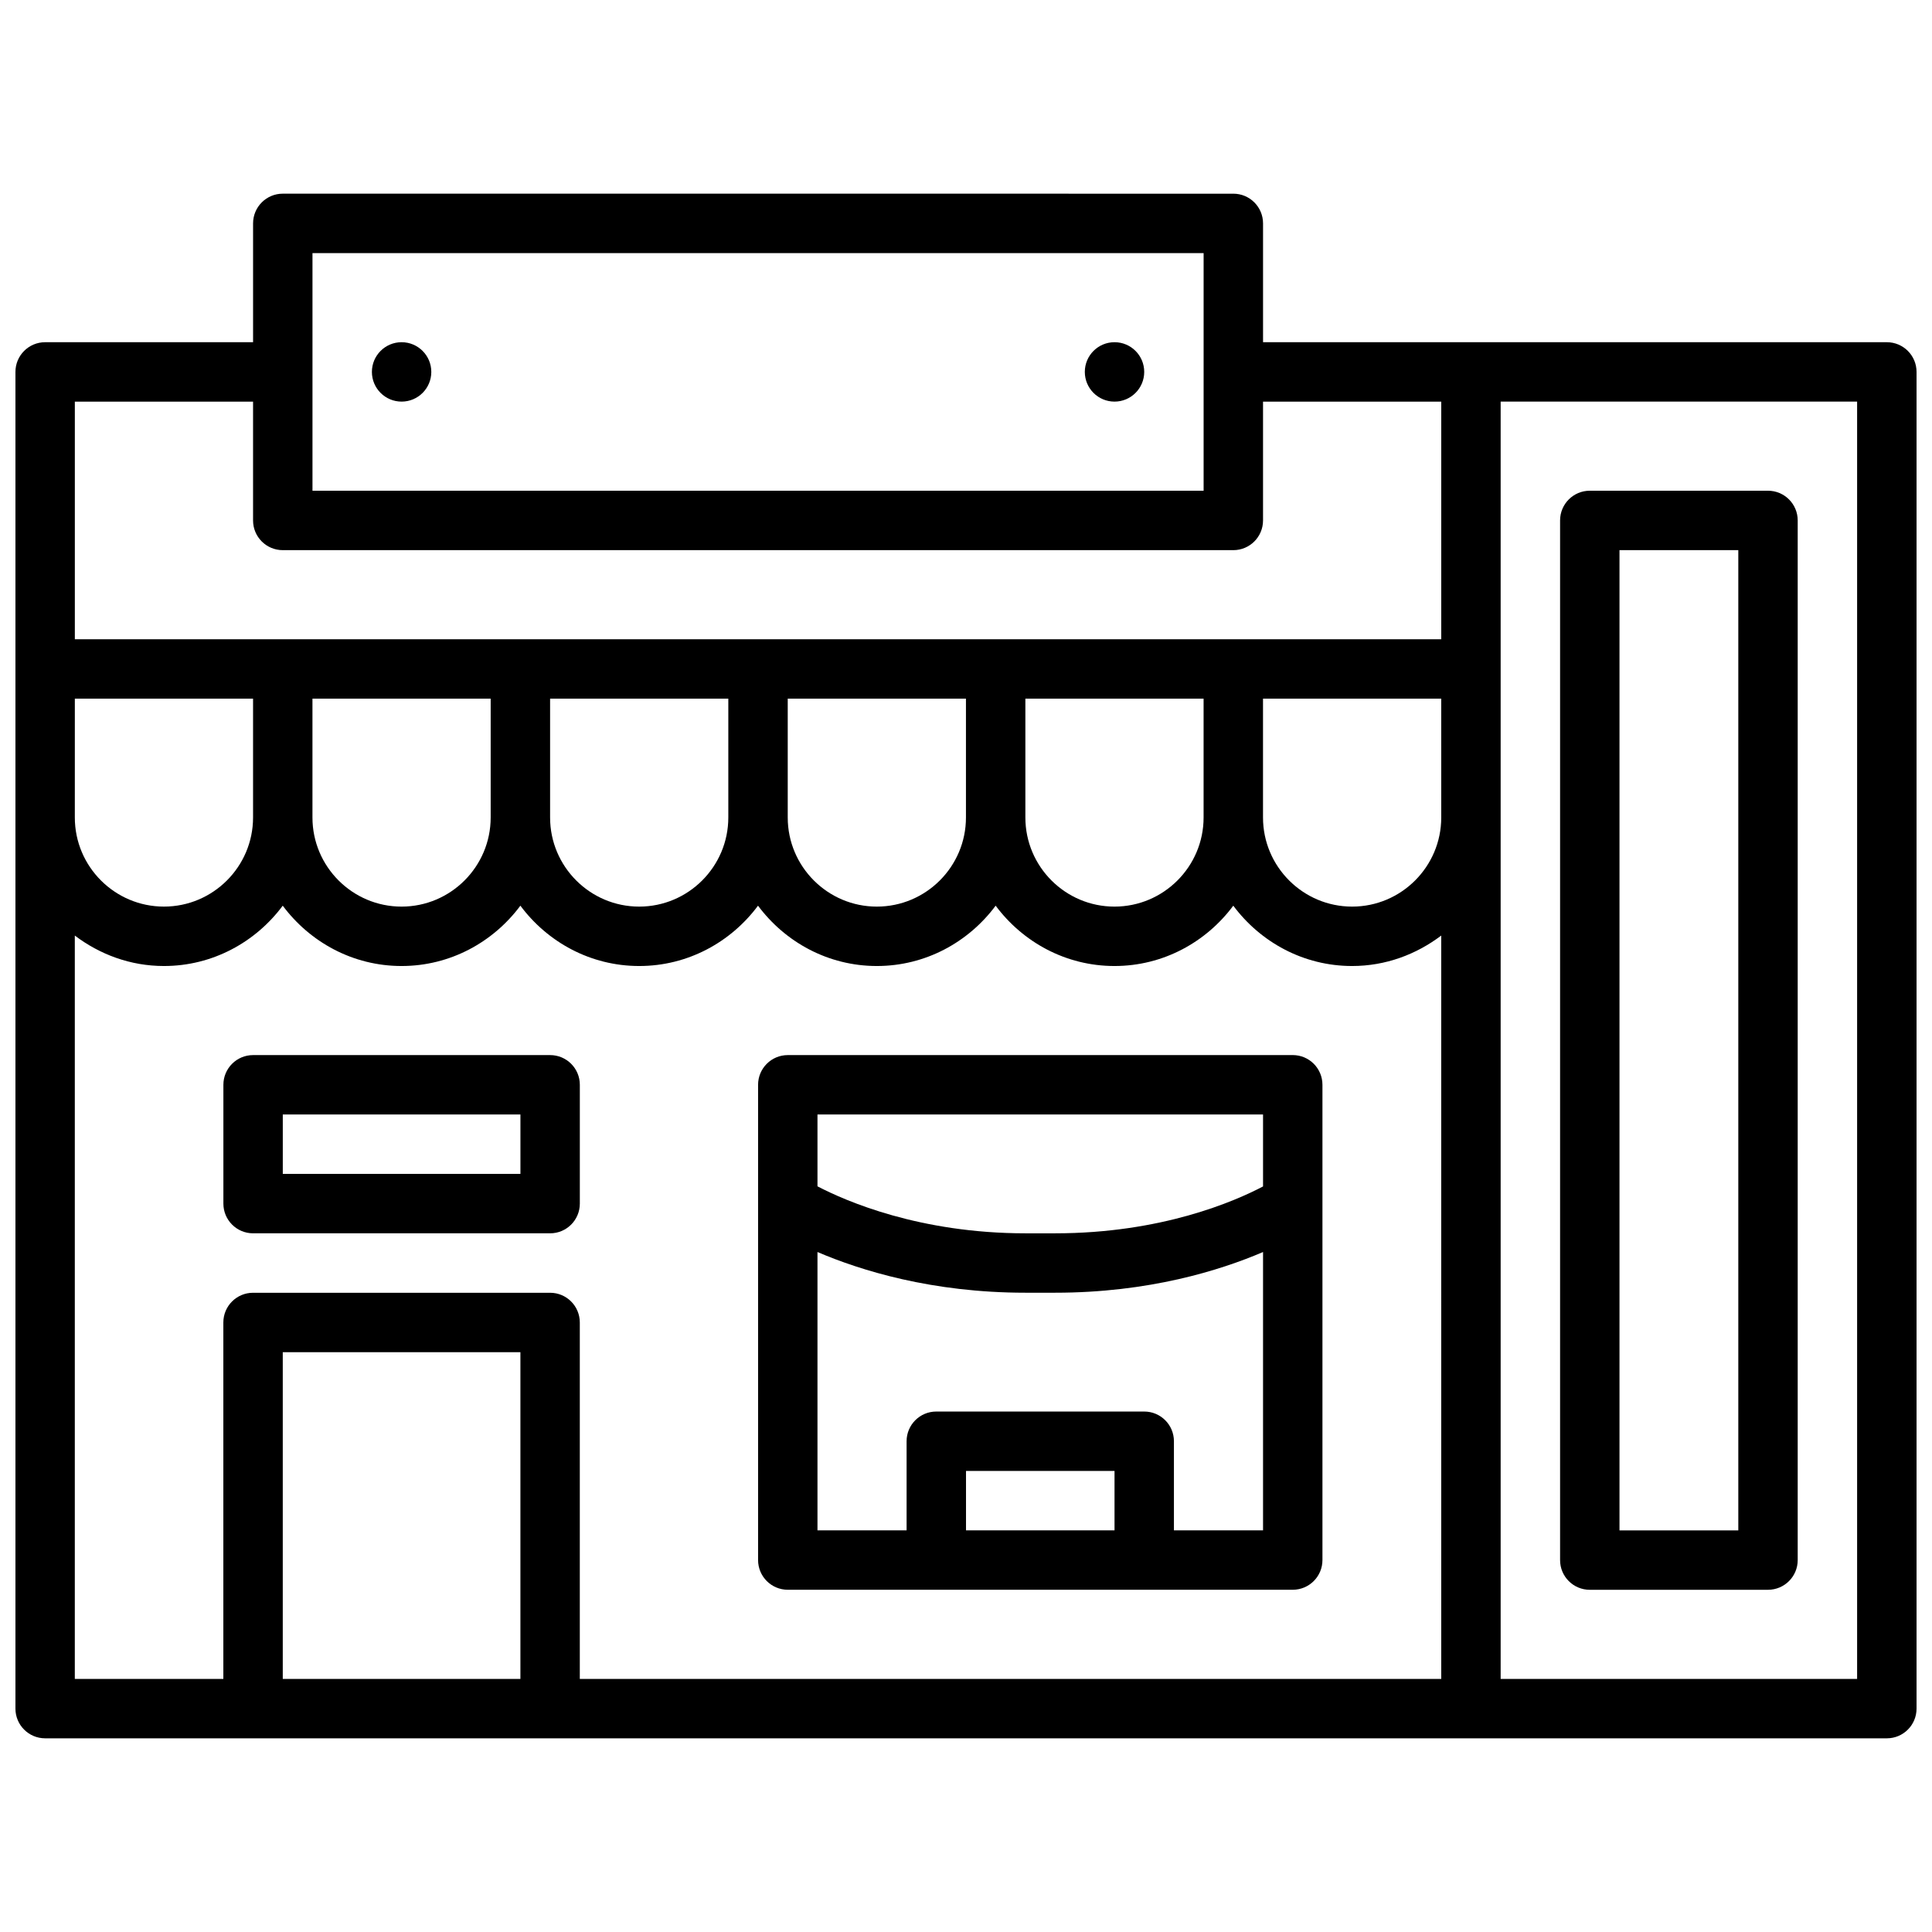
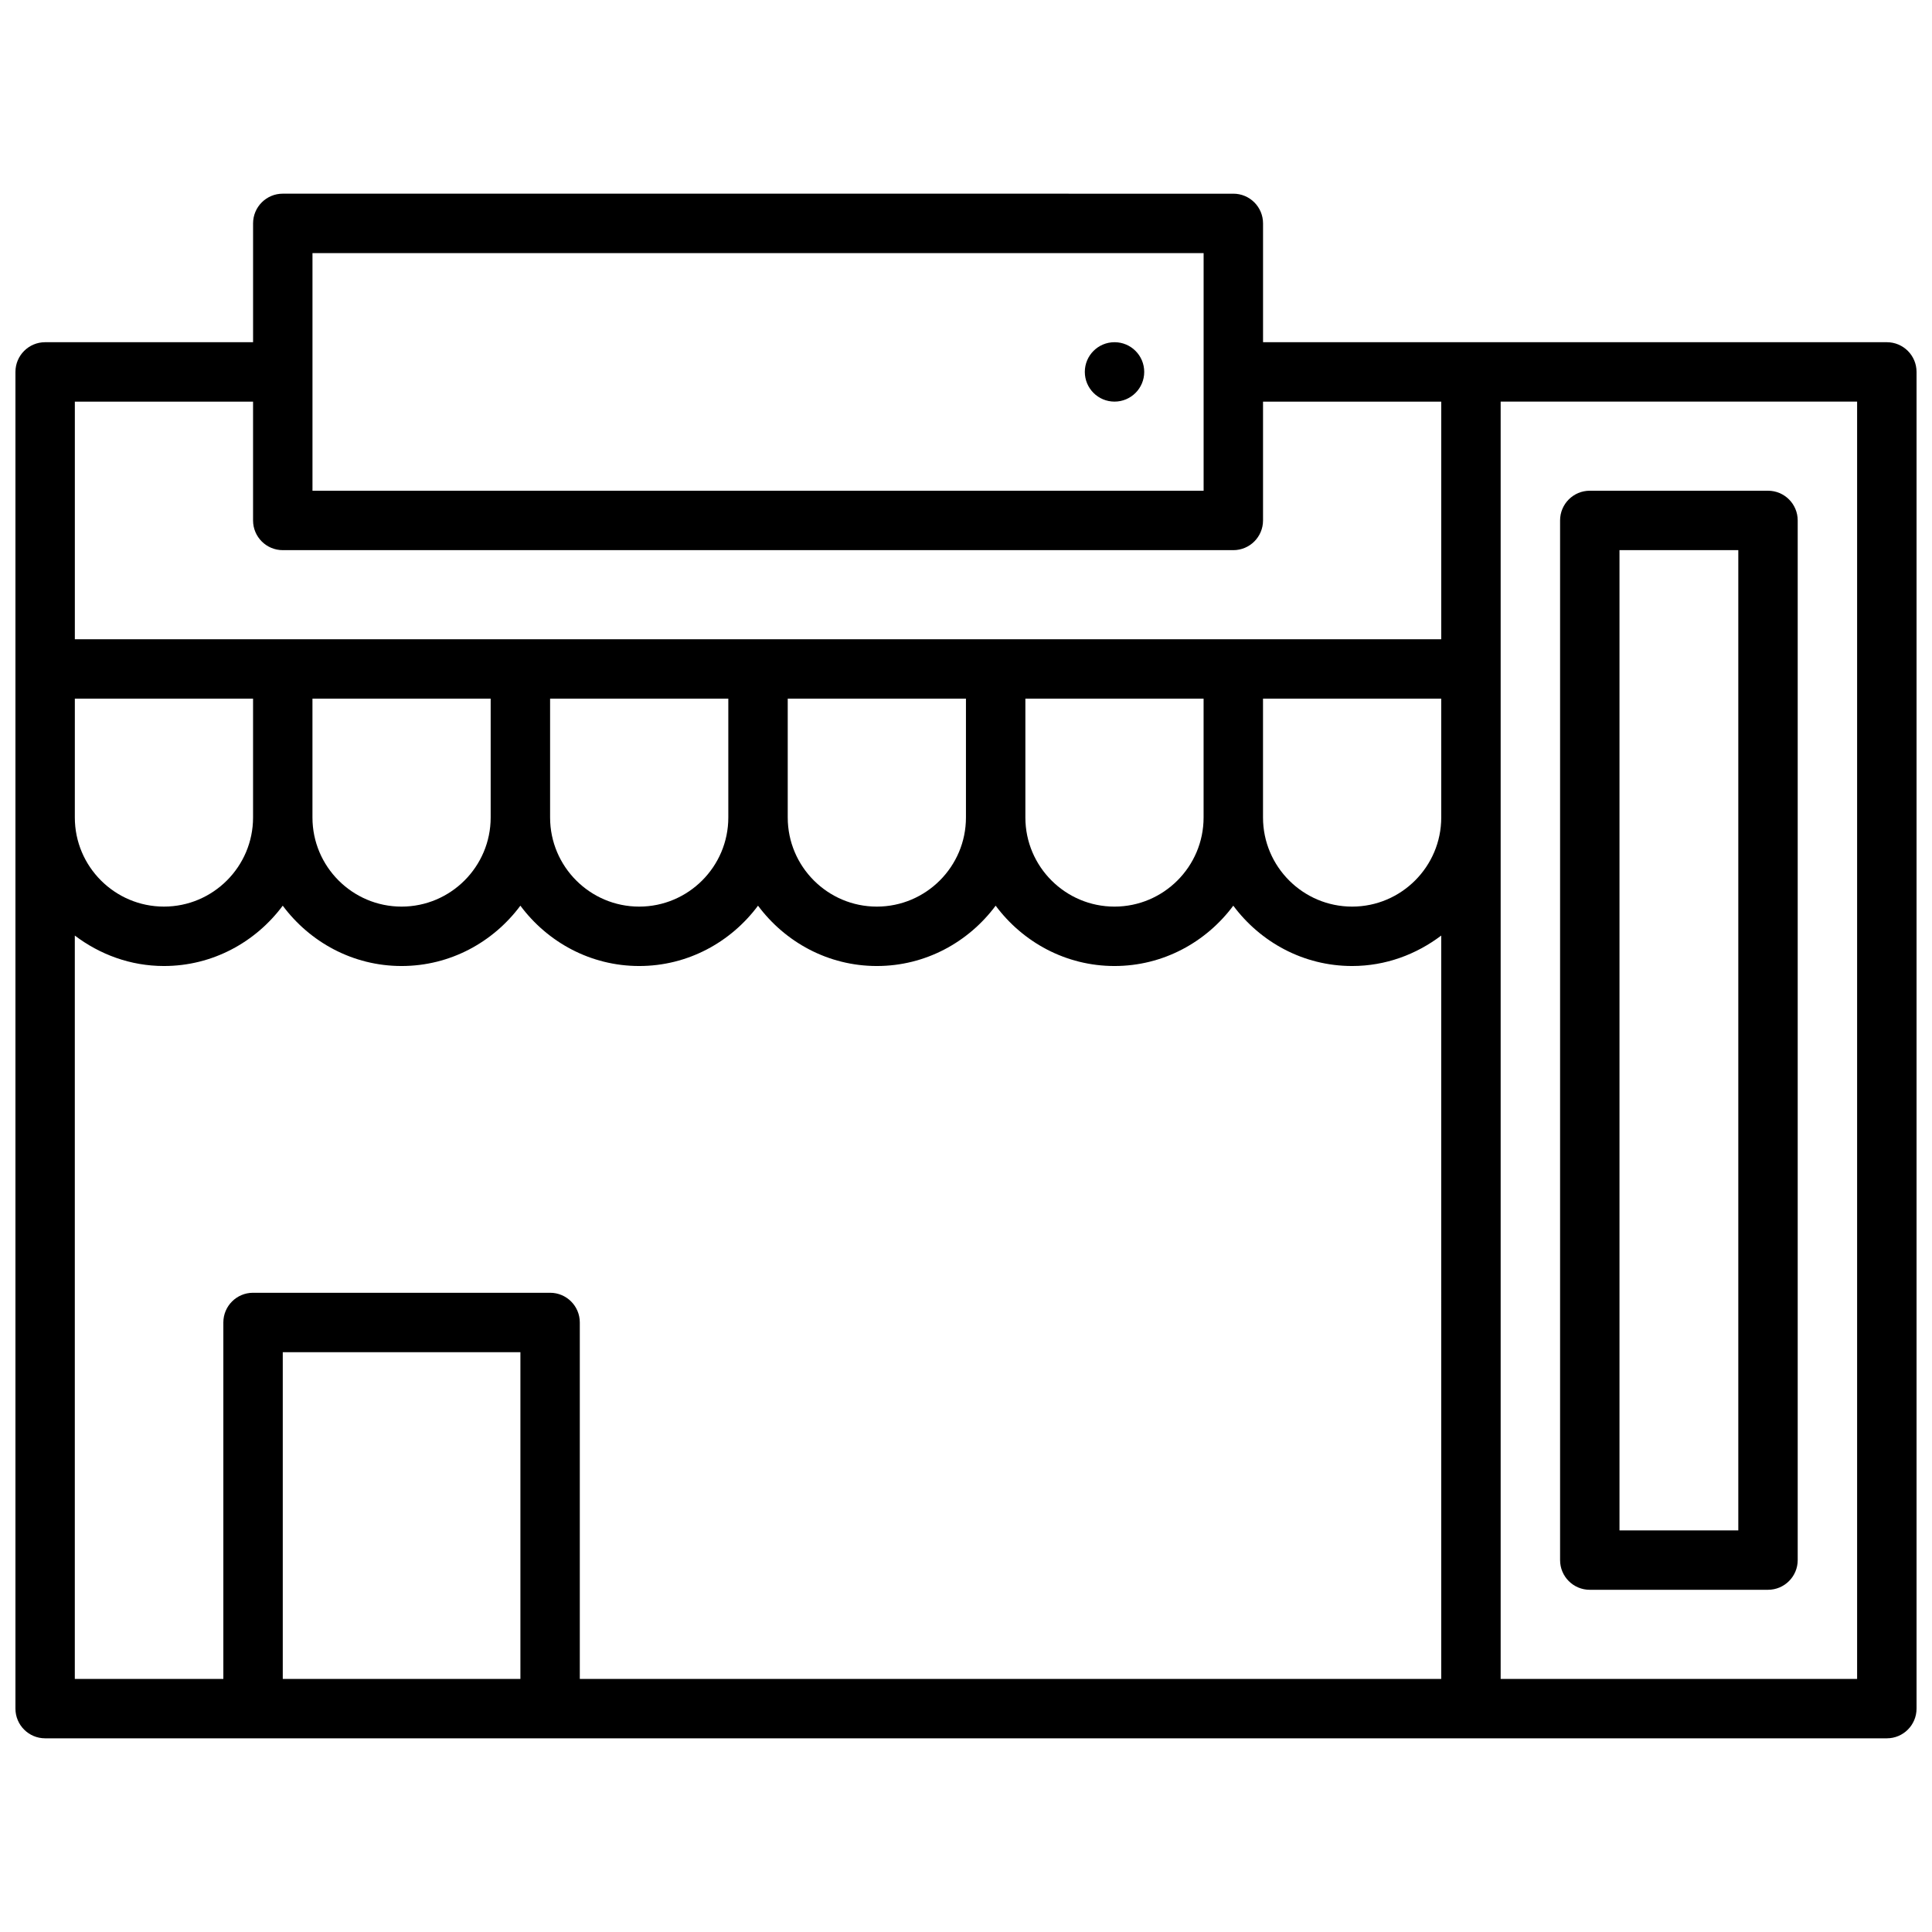
<svg xmlns="http://www.w3.org/2000/svg" width="800px" height="800px" version="1.1" viewBox="144 144 512 512">
  <defs>
    <clipPath id="a">
      <path d="m148.09 195h503.81v410h-503.81z" />
    </clipPath>
  </defs>
  <g clip-path="url(#a)">
    <path d="m644.03 234.69h-165.31v-31.488c0-4.352-3.527-7.871-7.871-7.871l-251.91-0.004c-4.344 0-7.871 3.519-7.871 7.875v31.488h-55.105c-4.344 0-7.871 3.519-7.871 7.871v354.24c0 4.352 3.527 7.871 7.871 7.871h488.07c4.344 0 7.871-3.519 7.871-7.871v-354.24c0-4.356-3.527-7.871-7.871-7.871zm-417.22-23.617h236.16v62.977h-236.16zm-62.977 118.08h47.23v31.488c0 13.02-10.598 23.617-23.617 23.617s-23.617-10.598-23.617-23.617zm118.08 259.78h-62.977v-86.59h62.977zm244.03 0h-228.29v-94.465c0-4.352-3.527-7.871-7.871-7.871h-78.723c-4.344 0-7.871 3.519-7.871 7.871v94.465h-39.363v-197c6.598 4.992 14.723 8.07 23.617 8.07 12.918 0 24.309-6.344 31.488-15.988 7.18 9.641 18.57 15.988 31.488 15.988 12.918 0 24.309-6.344 31.488-15.988 7.18 9.641 18.57 15.988 31.488 15.988s24.309-6.344 31.488-15.988c7.18 9.641 18.57 15.988 31.488 15.988 12.918 0 24.309-6.344 31.488-15.988 7.18 9.641 18.57 15.988 31.488 15.988s24.309-6.344 31.488-15.988c7.18 9.641 18.57 15.988 31.488 15.988 8.895 0 17.02-3.078 23.617-8.07zm-299.14-228.29v-31.488h47.23v31.488c0 13.02-10.598 23.617-23.617 23.617-13.016 0-23.613-10.594-23.613-23.617zm62.977 0v-31.488h47.23v31.488c0 13.02-10.598 23.617-23.617 23.617-13.016 0-23.613-10.594-23.613-23.617zm62.977 0v-31.488h47.23v31.488c0 13.02-10.598 23.617-23.617 23.617-13.016 0-23.613-10.594-23.613-23.617zm62.977 0v-31.488h47.23v31.488c0 13.02-10.598 23.617-23.617 23.617-13.016 0-23.613-10.594-23.613-23.617zm110.21 0c0 13.02-10.598 23.617-23.617 23.617s-23.617-10.598-23.617-23.617v-31.488h47.23zm0-47.23h-362.11v-62.977h47.23v31.488c0 4.352 3.527 7.871 7.871 7.871h251.91c4.344 0 7.871-3.519 7.871-7.871v-31.488h47.23zm110.21 275.52h-94.465v-338.5h94.465z" />
  </g>
  <path d="m565.31 565.31h47.23c4.344 0 7.871-3.519 7.871-7.871v-275.52c0-4.352-3.527-7.871-7.871-7.871h-47.23c-4.344 0-7.871 3.519-7.871 7.871v275.52c-0.004 4.356 3.523 7.875 7.871 7.875zm7.871-275.52h31.488v259.78h-31.488z" />
-   <path d="m289.79 423.61h-78.719c-4.344 0-7.871 3.519-7.871 7.871v31.488c0 4.352 3.527 7.871 7.871 7.871h78.719c4.344 0 7.871-3.519 7.871-7.871v-31.488c0.004-4.352-3.523-7.871-7.871-7.871zm-7.871 31.488h-62.977v-15.742h62.977z" />
-   <path d="m486.59 423.61h-133.82c-4.344 0-7.871 3.519-7.871 7.871v125.95c0 4.352 3.527 7.871 7.871 7.871h133.82c4.344 0 7.871-3.519 7.871-7.871v-125.95c0-4.356-3.523-7.875-7.871-7.875zm-47.23 125.95h-39.359v-15.742h39.359zm39.359 0h-23.617v-23.617c0-4.352-3.527-7.871-7.871-7.871h-55.105c-4.344 0-7.871 3.519-7.871 7.871v23.617h-23.617v-73.762c11.383 4.871 30.277 10.785 55.105 10.785h7.871c24.828 0 43.723-5.91 55.105-10.785zm0-91.141c-7.512 3.941-26.898 12.422-55.105 12.422h-7.871c-27.977 0-47.531-8.5-55.105-12.453v-19.035h118.08z" />
  <path d="m447.23 242.56c0 4.348-3.523 7.871-7.871 7.871s-7.871-3.523-7.871-7.871 3.523-7.871 7.871-7.871 7.871 3.523 7.871 7.871" />
-   <path d="m258.3 242.56c0 4.348-3.523 7.871-7.871 7.871-4.348 0-7.871-3.523-7.871-7.871s3.523-7.871 7.871-7.871c4.348 0 7.871 3.523 7.871 7.871" />
</svg>